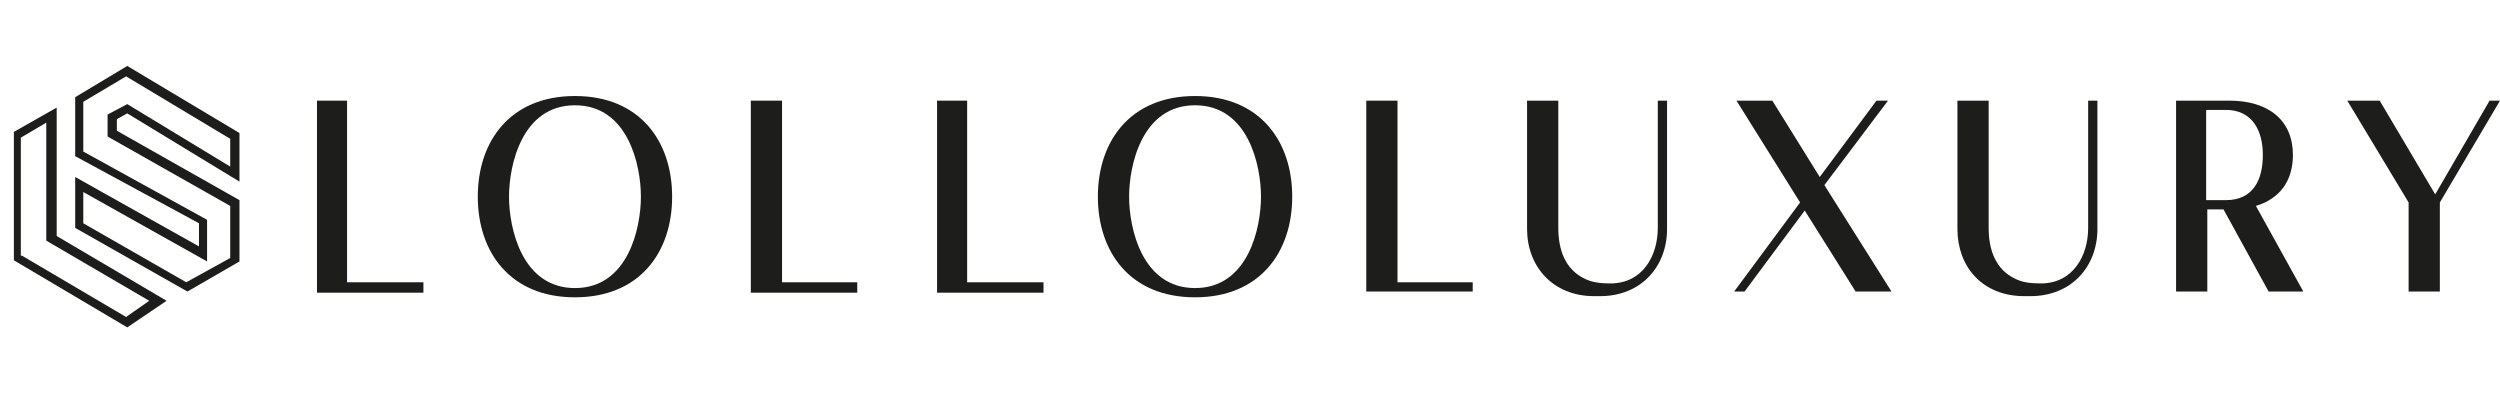
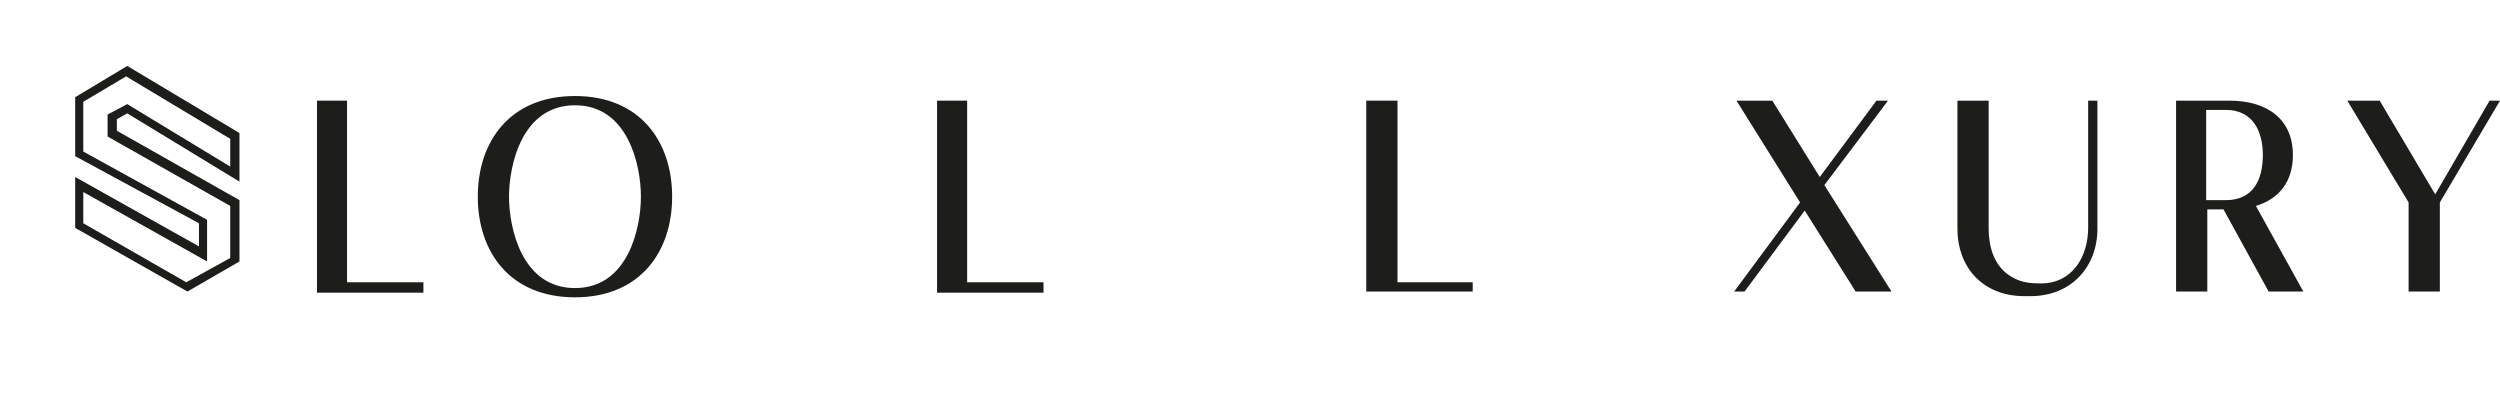
<svg xmlns="http://www.w3.org/2000/svg" version="1.1" id="Layer_1" x="0px" y="0px" viewBox="0 0 216.1 34" style="enable-background:new 0 0 216.1 34;" xml:space="preserve">
  <style type="text/css">
	.st0{fill:#1D1D1B;}
</style>
-   <path class="st0" d="M11,28.3l-9.8-5.8V11.4l3.7-2.1v11.1l9.5,5.6L11,28.3z M1.9,22.1l9,5.3l2-1.4l-8.9-5.2V10.6l-2.2,1.3V22.1z" />
  <path class="st0" d="M16.2,25.2l-9.7-5.5v-4.4l10.7,6v-2L6.5,13.5V8.4L11,5.7l9.7,5.8v4.2L11,9.8l-0.9,0.5v1l10.6,6v5.3L16.2,25.2z   M7.2,19.3l8.9,5.1l3.8-2.1v-4.5l-10.6-6V9.9L11,9l8.9,5.4V12l-9-5.4L7.2,8.8v4.3L17.9,19v3.6l-10.7-6V19.3z" />
  <g>
    <polygon class="st0" points="30,24.4 36.6,24.4 36.6,25.3 27.4,25.3 27.4,8.7 30,8.7  " />
  </g>
  <path class="st0" d="M49.7,8.3c-5.6,0-8.4,3.9-8.4,8.7s2.8,8.7,8.4,8.7c5.6,0,8.4-3.9,8.4-8.7S55.3,8.3,49.7,8.3z M49.7,24.9  c-4.6,0-5.7-5.2-5.7-7.9s1.1-7.9,5.7-7.9c4.6,0,5.7,5.2,5.7,7.9S54.3,24.9,49.7,24.9z" />
  <g>
-     <polygon class="st0" points="67.6,24.4 74.1,24.4 74.1,25.3 64.9,25.3 64.9,8.7 67.6,8.7  " />
-   </g>
+     </g>
  <g>
    <polygon class="st0" points="83.6,24.4 90.2,24.4 90.2,25.3 81,25.3 81,8.7 83.6,8.7  " />
  </g>
-   <path class="st0" d="M103.3,8.3c-5.6,0-8.4,3.9-8.4,8.7s2.8,8.7,8.4,8.7c5.6,0,8.4-3.9,8.4-8.7S108.9,8.3,103.3,8.3z M103.3,24.9  c-4.6,0-5.7-5.2-5.7-7.9s1.1-7.9,5.7-7.9c4.6,0,5.7,5.2,5.7,7.9S107.9,24.9,103.3,24.9z" />
  <g>
    <polygon class="st0" points="120.8,24.4 127.3,24.4 127.3,25.2 118.1,25.2 118.1,8.7 120.8,8.7  " />
  </g>
  <g>
-     <path class="st0" d="M143.3,8.7h0.8v11.1c0,3.2-2.2,5.8-5.8,5.8h-0.5c-3.6,0-5.8-2.6-5.8-5.8V8.7h2.7v11c0,1.9,0.6,3.6,2.3,4.4   c0.6,0.3,1.3,0.4,2.2,0.4c2.8,0,4.1-2.4,4.1-4.8V8.7z" />
-   </g>
+     </g>
  <g>
    <polygon class="st0" points="157.7,16 163.5,25.2 160.4,25.2 156,18.2 150.8,25.2 149.9,25.2 155.6,17.5 150.1,8.7 153.2,8.7    157.3,15.3 162.2,8.7 163.2,8.7  " />
  </g>
  <g>
    <path class="st0" d="M180.5,8.7h0.8v11.1c0,3.2-2.2,5.8-5.8,5.8H175c-3.7,0-5.8-2.6-5.8-5.8V8.7h2.7v11c0,1.9,0.6,3.6,2.3,4.4   c0.6,0.3,1.3,0.4,2.2,0.4c2.8,0,4.1-2.4,4.1-4.8V8.7z" />
  </g>
  <path class="st0" d="M195,17.8c2-0.6,3.2-2.1,3.2-4.4c0-3-2.1-4.7-5.5-4.7h-4.6v16.5h2.7v-7.1h1.4l3.9,7.1h3L195,17.8z M192.4,17.3  h-1.7V9.5h1.7c2.3,0,3.2,1.8,3.2,3.9C195.6,15.5,194.8,17.3,192.4,17.3z" />
  <g>
    <polygon class="st0" points="216.1,8.7 210.9,17.5 210.9,25.2 208.2,25.2 208.2,17.5 202.9,8.7 205.7,8.7 210.5,16.8 215.2,8.7     " />
  </g>
</svg>